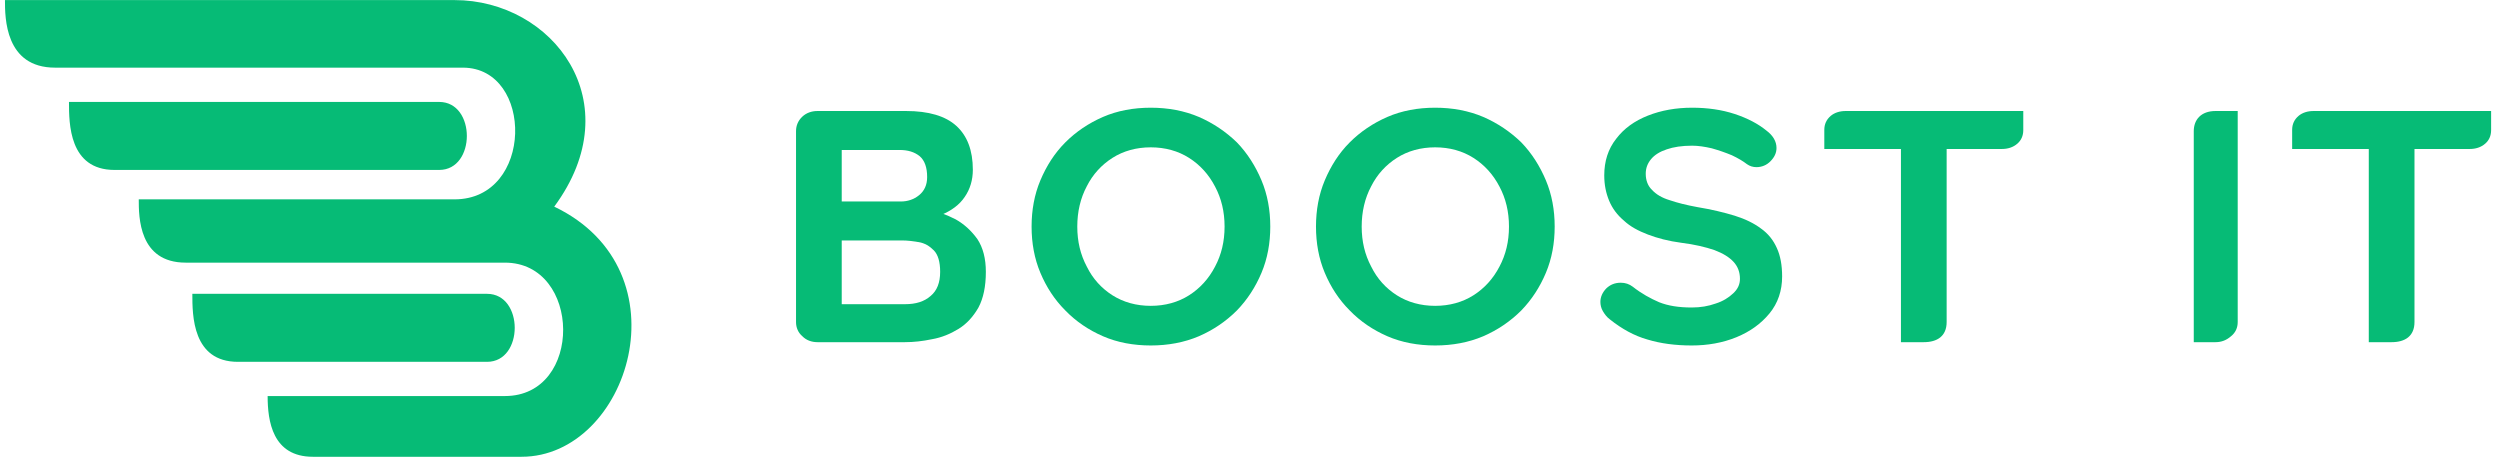
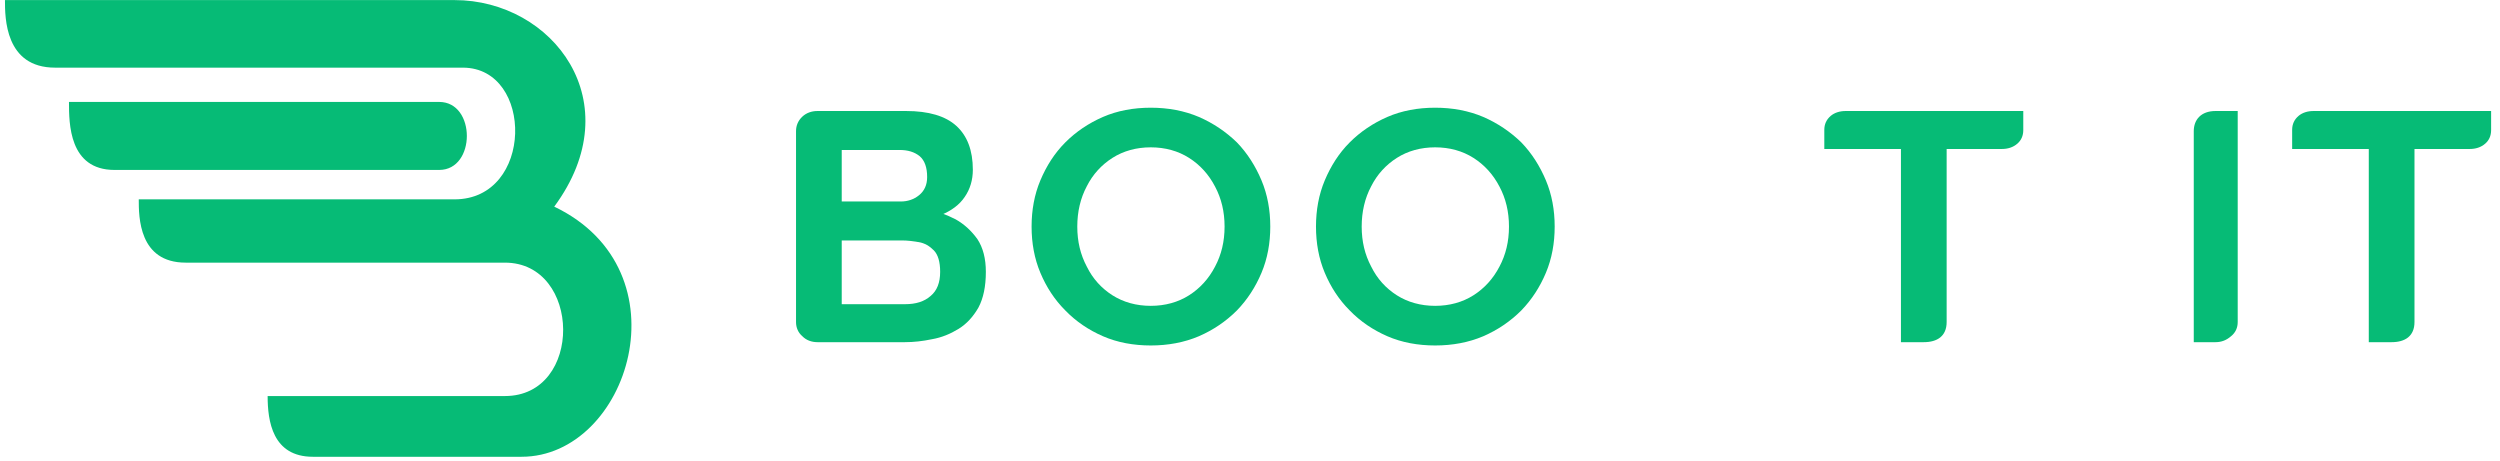
<svg xmlns="http://www.w3.org/2000/svg" width="100%" height="100%" viewBox="0 0 493 91" version="1.1" xml:space="preserve" style="fill-rule:evenodd;clip-rule:evenodd;stroke-linejoin:round;stroke-miterlimit:2;">
  <g transform="matrix(1.127,0,0,1.127,-223.572,-624.402)">
    <g>
      <g>
        <g transform="matrix(0.595,0,0,0.595,-220.868,381.164)">
          <g transform="matrix(1.004,0,0,1.006,-3262.9,-816.31)">
            <path d="M3953.16,1100.28L4084.85,1100.28C4113.6,1100.28 4136.67,1130.08 4114.05,1160.66C4153.27,1179.41 4135.84,1233.78 4104.48,1233.78L4043.35,1233.78C4031.5,1233.78 4030.1,1223.31 4030.1,1216.03L4099.6,1216.03C4122.64,1216.03 4122.06,1177.03 4099.6,1177.03L4006.1,1177.03C3992.35,1177.03 3992.35,1163.66 3992.35,1158.53L4084.85,1158.53C4108.1,1158.53 4108.1,1120.12 4087.35,1120.03L3967.85,1120.03C3953.16,1120.03 3953.16,1105.43 3953.16,1100.28Z" style="fill:rgb(6,187,118);" />
          </g>
          <g transform="matrix(1,0,0,1,-3247.77,-809.266)">
-             <path d="M4008.95,1186.22L4095.62,1186.22C4106.47,1186.22 4106.47,1206.22 4095.62,1206.22L4022.36,1206.22C4008.95,1206.22 4008.95,1192.54 4008.95,1186.22Z" style="fill:rgb(6,187,118);" />
-           </g>
+             </g>
          <g transform="matrix(1,0,0,1,-3261.85,-865.697)">
            <path d="M3986.75,1186.22L4095.62,1186.22C4106.47,1186.22 4106.47,1206.22 4095.62,1206.22L4000.15,1206.22C3986.75,1206.22 3986.75,1192.54 3986.75,1186.22Z" style="fill:rgb(6,187,118);" />
          </g>
        </g>
        <g transform="matrix(1.22,0,0,1.22,-4102.6,-1091.1)">
          <g transform="matrix(50.418,0,0,47.363,3635.78,1397.55)">
            <path d="M0.388,-0.7C0.452,-0.7 0.5,-0.685 0.531,-0.655C0.562,-0.625 0.578,-0.581 0.578,-0.522C0.578,-0.491 0.57,-0.463 0.555,-0.44C0.54,-0.416 0.517,-0.398 0.487,-0.385C0.457,-0.372 0.42,-0.365 0.376,-0.365L0.38,-0.41C0.401,-0.41 0.424,-0.407 0.451,-0.402C0.478,-0.396 0.503,-0.386 0.529,-0.372C0.554,-0.357 0.574,-0.337 0.591,-0.312C0.607,-0.286 0.615,-0.253 0.615,-0.213C0.615,-0.169 0.608,-0.133 0.594,-0.105C0.579,-0.077 0.56,-0.055 0.537,-0.04C0.514,-0.025 0.489,-0.014 0.462,-0.009C0.435,-0.003 0.41,-0 0.385,-0L0.136,-0C0.119,-0 0.104,-0.006 0.093,-0.018C0.081,-0.029 0.075,-0.044 0.075,-0.061L0.075,-0.639C0.075,-0.656 0.081,-0.671 0.093,-0.683C0.104,-0.694 0.119,-0.7 0.136,-0.7L0.388,-0.7ZM0.37,-0.582L0.192,-0.582L0.205,-0.598L0.205,-0.417L0.193,-0.426L0.373,-0.426C0.392,-0.426 0.41,-0.432 0.425,-0.445C0.44,-0.458 0.448,-0.476 0.448,-0.5C0.448,-0.529 0.441,-0.55 0.427,-0.563C0.412,-0.576 0.393,-0.582 0.37,-0.582ZM0.378,-0.308L0.196,-0.308L0.205,-0.316L0.205,-0.105L0.195,-0.115L0.385,-0.115C0.416,-0.115 0.44,-0.123 0.458,-0.14C0.476,-0.156 0.485,-0.18 0.485,-0.213C0.485,-0.243 0.479,-0.265 0.467,-0.278C0.455,-0.291 0.441,-0.3 0.424,-0.303C0.407,-0.306 0.392,-0.308 0.378,-0.308Z" style="fill:rgb(6,187,118);fill-rule:nonzero;" />
          </g>
          <g transform="matrix(50.418,0,0,47.363,3671.33,1397.55)">
            <path d="M0.719,-0.35C0.719,-0.3 0.711,-0.253 0.694,-0.21C0.677,-0.167 0.654,-0.129 0.624,-0.096C0.593,-0.063 0.557,-0.037 0.516,-0.018C0.474,0.001 0.428,0.01 0.379,0.01C0.33,0.01 0.284,0.001 0.243,-0.018C0.202,-0.037 0.166,-0.063 0.136,-0.096C0.105,-0.129 0.082,-0.167 0.065,-0.21C0.048,-0.253 0.04,-0.3 0.04,-0.35C0.04,-0.4 0.048,-0.447 0.065,-0.49C0.082,-0.533 0.105,-0.572 0.136,-0.605C0.166,-0.637 0.202,-0.663 0.243,-0.682C0.284,-0.701 0.33,-0.71 0.379,-0.71C0.428,-0.71 0.474,-0.701 0.516,-0.682C0.557,-0.663 0.593,-0.637 0.624,-0.605C0.654,-0.572 0.677,-0.533 0.694,-0.49C0.711,-0.447 0.719,-0.4 0.719,-0.35ZM0.589,-0.35C0.589,-0.395 0.58,-0.435 0.562,-0.471C0.544,-0.508 0.519,-0.537 0.488,-0.558C0.457,-0.579 0.42,-0.59 0.379,-0.59C0.338,-0.59 0.301,-0.579 0.27,-0.558C0.239,-0.537 0.214,-0.508 0.197,-0.472C0.179,-0.436 0.17,-0.395 0.17,-0.35C0.17,-0.305 0.179,-0.265 0.197,-0.229C0.214,-0.192 0.239,-0.163 0.27,-0.142C0.301,-0.121 0.338,-0.11 0.379,-0.11C0.42,-0.11 0.457,-0.121 0.488,-0.142C0.519,-0.163 0.544,-0.192 0.562,-0.229C0.58,-0.265 0.589,-0.305 0.589,-0.35Z" style="fill:rgb(6,187,118);fill-rule:nonzero;" />
          </g>
          <g transform="matrix(50.418,0,0,47.363,3712.12,1397.55)">
            <path d="M0.719,-0.35C0.719,-0.3 0.711,-0.253 0.694,-0.21C0.677,-0.167 0.654,-0.129 0.624,-0.096C0.593,-0.063 0.557,-0.037 0.516,-0.018C0.474,0.001 0.428,0.01 0.379,0.01C0.33,0.01 0.284,0.001 0.243,-0.018C0.202,-0.037 0.166,-0.063 0.136,-0.096C0.105,-0.129 0.082,-0.167 0.065,-0.21C0.048,-0.253 0.04,-0.3 0.04,-0.35C0.04,-0.4 0.048,-0.447 0.065,-0.49C0.082,-0.533 0.105,-0.572 0.136,-0.605C0.166,-0.637 0.202,-0.663 0.243,-0.682C0.284,-0.701 0.33,-0.71 0.379,-0.71C0.428,-0.71 0.474,-0.701 0.516,-0.682C0.557,-0.663 0.593,-0.637 0.624,-0.605C0.654,-0.572 0.677,-0.533 0.694,-0.49C0.711,-0.447 0.719,-0.4 0.719,-0.35ZM0.589,-0.35C0.589,-0.395 0.58,-0.435 0.562,-0.471C0.544,-0.508 0.519,-0.537 0.488,-0.558C0.457,-0.579 0.42,-0.59 0.379,-0.59C0.338,-0.59 0.301,-0.579 0.27,-0.558C0.239,-0.537 0.214,-0.508 0.197,-0.472C0.179,-0.436 0.17,-0.395 0.17,-0.35C0.17,-0.305 0.179,-0.265 0.197,-0.229C0.214,-0.192 0.239,-0.163 0.27,-0.142C0.301,-0.121 0.338,-0.11 0.379,-0.11C0.42,-0.11 0.457,-0.121 0.488,-0.142C0.519,-0.163 0.544,-0.192 0.562,-0.229C0.58,-0.265 0.589,-0.305 0.589,-0.35Z" style="fill:rgb(6,187,118);fill-rule:nonzero;" />
          </g>
          <g transform="matrix(50.418,0,0,47.363,3752.91,1397.55)">
-             <path d="M0.3,0.01C0.253,0.01 0.211,0.004 0.174,-0.008C0.137,-0.019 0.101,-0.04 0.067,-0.069C0.058,-0.076 0.052,-0.085 0.047,-0.094C0.042,-0.103 0.04,-0.113 0.04,-0.122C0.04,-0.137 0.046,-0.151 0.057,-0.163C0.068,-0.174 0.081,-0.18 0.098,-0.18C0.111,-0.18 0.122,-0.176 0.132,-0.168C0.157,-0.147 0.183,-0.132 0.207,-0.121C0.233,-0.11 0.263,-0.105 0.3,-0.105C0.325,-0.105 0.347,-0.109 0.368,-0.117C0.389,-0.124 0.405,-0.135 0.418,-0.148C0.431,-0.161 0.437,-0.175 0.437,-0.192C0.437,-0.212 0.431,-0.229 0.419,-0.243C0.407,-0.257 0.389,-0.269 0.364,-0.279C0.339,-0.288 0.308,-0.296 0.27,-0.301C0.234,-0.306 0.202,-0.315 0.175,-0.326C0.148,-0.337 0.125,-0.35 0.107,-0.368C0.088,-0.385 0.074,-0.405 0.065,-0.428C0.056,-0.451 0.051,-0.476 0.051,-0.505C0.051,-0.548 0.062,-0.585 0.085,-0.616C0.107,-0.647 0.137,-0.67 0.175,-0.686C0.213,-0.702 0.255,-0.71 0.301,-0.71C0.344,-0.71 0.385,-0.704 0.422,-0.691C0.459,-0.678 0.489,-0.661 0.512,-0.641C0.531,-0.626 0.541,-0.608 0.541,-0.588C0.541,-0.573 0.535,-0.56 0.524,-0.548C0.513,-0.536 0.499,-0.53 0.484,-0.53C0.474,-0.53 0.465,-0.533 0.457,-0.539C0.446,-0.548 0.432,-0.557 0.414,-0.566C0.396,-0.574 0.377,-0.581 0.357,-0.587C0.337,-0.592 0.318,-0.595 0.301,-0.595C0.272,-0.595 0.248,-0.591 0.229,-0.584C0.209,-0.577 0.194,-0.567 0.184,-0.554C0.174,-0.541 0.169,-0.527 0.169,-0.51C0.169,-0.49 0.175,-0.473 0.187,-0.461C0.198,-0.448 0.215,-0.437 0.237,-0.43C0.259,-0.422 0.285,-0.415 0.316,-0.409C0.356,-0.402 0.391,-0.393 0.422,-0.383C0.452,-0.373 0.477,-0.36 0.497,-0.344C0.517,-0.329 0.532,-0.309 0.542,-0.285C0.552,-0.262 0.557,-0.233 0.557,-0.199C0.557,-0.156 0.545,-0.118 0.521,-0.087C0.497,-0.056 0.466,-0.032 0.427,-0.015C0.388,0.002 0.345,0.01 0.3,0.01Z" style="fill:rgb(6,187,118);fill-rule:nonzero;" />
-           </g>
+             </g>
          <g transform="matrix(50.418,0,0,47.363,3785.53,1397.55)">
            <path d="M0.378,-0.061C0.378,-0.018 0.351,0 0.313,-0L0.248,-0L0.248,-0.641L0.378,-0.641L0.378,-0.061ZM0.535,-0.585L0.03,-0.585L0.03,-0.643C0.03,-0.66 0.036,-0.674 0.048,-0.685C0.059,-0.695 0.074,-0.7 0.091,-0.7L0.596,-0.7L0.596,-0.642C0.596,-0.625 0.59,-0.611 0.579,-0.601C0.567,-0.59 0.552,-0.585 0.535,-0.585Z" style="fill:rgb(6,187,118);fill-rule:nonzero;" />
          </g>
          <g transform="matrix(50.418,0,0,47.363,3836.25,1397.55)">
            <path d="M0.2,-0.061C0.2,-0.044 0.194,-0.029 0.181,-0.018C0.168,-0.006 0.154,-0 0.137,-0L0.075,-0L0.075,-0.639C0.075,-0.674 0.096,-0.7 0.137,-0.7L0.2,-0.7L0.2,-0.061Z" style="fill:rgb(6,187,118);fill-rule:nonzero;" />
          </g>
          <g transform="matrix(50.418,0,0,47.363,3852.63,1397.55)">
            <path d="M0.378,-0.061C0.378,-0.018 0.351,0 0.313,-0L0.248,-0L0.248,-0.641L0.378,-0.641L0.378,-0.061ZM0.535,-0.585L0.03,-0.585L0.03,-0.643C0.03,-0.66 0.036,-0.674 0.048,-0.685C0.059,-0.695 0.074,-0.7 0.091,-0.7L0.596,-0.7L0.596,-0.642C0.596,-0.625 0.59,-0.611 0.579,-0.601C0.567,-0.59 0.552,-0.585 0.535,-0.585Z" style="fill:rgb(6,187,118);fill-rule:nonzero;" />
          </g>
        </g>
      </g>
    </g>
  </g>
</svg>